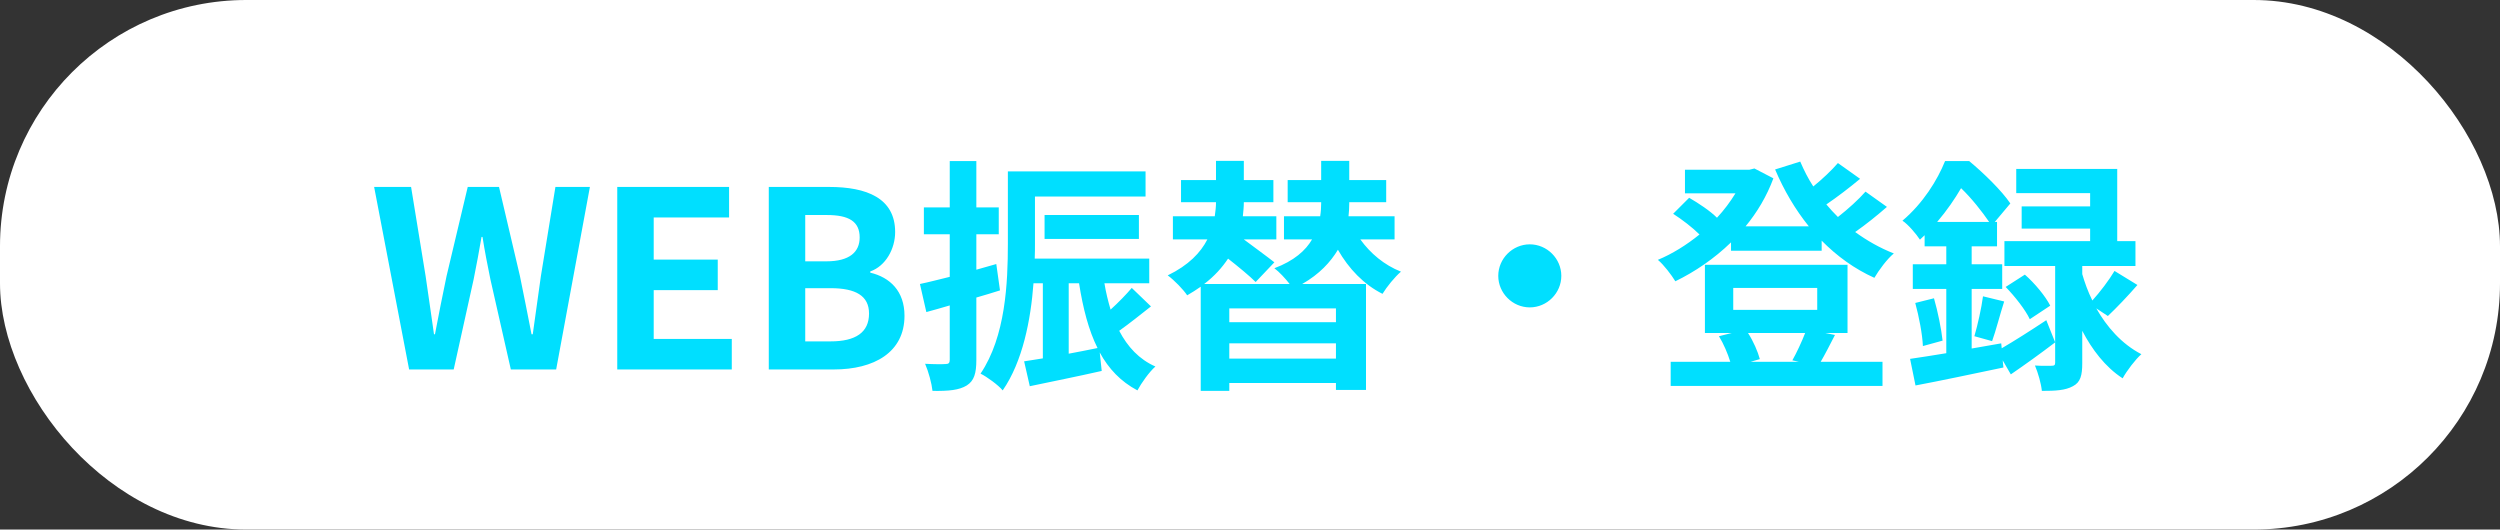
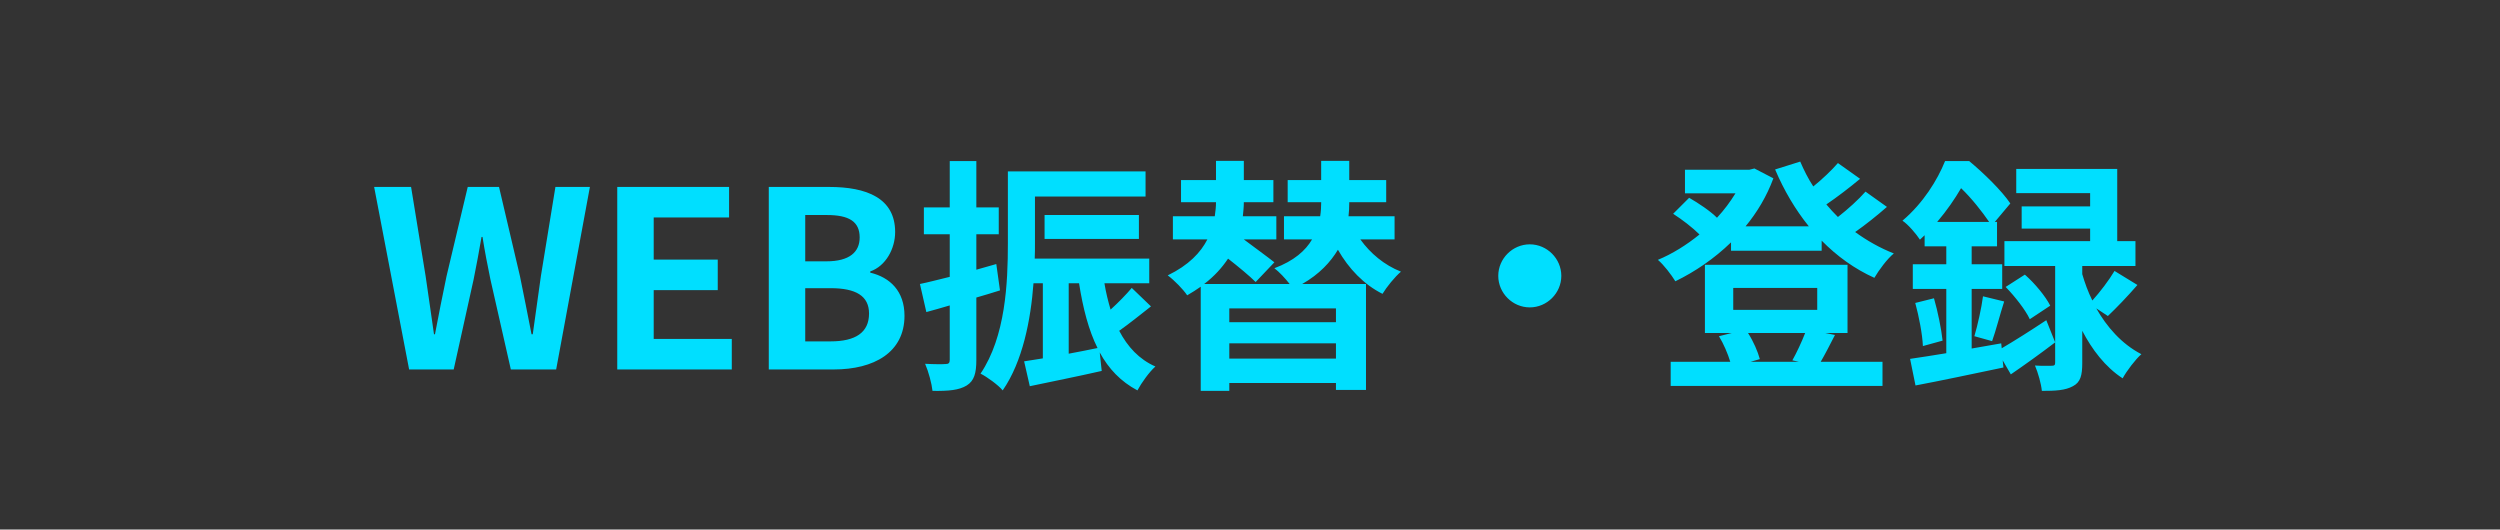
<svg xmlns="http://www.w3.org/2000/svg" width="203" height="43" viewBox="0 0 203 43" fill="none">
  <rect x="0" y="0" width="203" height="43" fill="#333333" stroke="none" />
-   <rect width="203" height="43" rx="20" fill="white" />
  <path d="M33.22 30L30.38 15.18H33.38L34.56 22.42C34.78 23.98 35.02 25.54 35.24 27.14H35.32C35.62 25.54 35.94 23.96 36.26 22.42L37.98 15.18H40.52L42.22 22.42C42.54 23.94 42.84 25.54 43.16 27.14H43.26C43.48 25.54 43.7 23.96 43.92 22.42L45.1 15.18H47.9L45.16 30H41.48L39.82 22.68C39.58 21.52 39.36 20.38 39.18 19.24H39.1C38.9 20.38 38.7 21.52 38.46 22.68L36.84 30H33.22ZM50.121 30V15.18H59.201V17.66H53.081V21.08H58.281V23.56H53.081V27.52H59.421V30H50.121ZM62.425 30V15.18H67.326C70.365 15.18 72.686 16.08 72.686 18.84C72.686 20.2 71.925 21.6 70.665 22.04V22.14C72.266 22.52 73.445 23.64 73.445 25.64C73.445 28.62 70.966 30 67.706 30H62.425ZM65.385 21.22H67.106C68.986 21.22 69.805 20.46 69.805 19.28C69.805 17.98 68.925 17.46 67.145 17.46H65.385V21.22ZM65.385 27.72H67.445C69.466 27.72 70.566 27 70.566 25.46C70.566 24.02 69.486 23.4 67.445 23.4H65.385V27.72ZM80.899 21.44L81.199 23.58C80.559 23.78 79.919 23.98 79.279 24.16V29.22C79.279 30.32 79.099 30.92 78.499 31.3C77.879 31.68 77.039 31.76 75.719 31.74C75.659 31.16 75.399 30.18 75.119 29.54C75.839 29.58 76.539 29.58 76.779 29.56C77.019 29.56 77.119 29.48 77.119 29.22V24.8C76.459 25 75.799 25.18 75.219 25.34L74.699 23.06C75.379 22.92 76.219 22.7 77.119 22.48V19.02H75.019V16.84H77.119V13.08H79.279V16.84H81.099V19.02H79.279V21.9L80.899 21.44ZM86.779 23V28.72C87.539 28.58 88.339 28.42 89.119 28.26C88.399 26.82 87.939 25.04 87.619 23H86.779ZM91.899 23.38L93.459 24.88C92.619 25.54 91.699 26.28 90.879 26.86C91.559 28.16 92.499 29.18 93.819 29.76C93.319 30.2 92.679 31.1 92.359 31.7C90.999 30.98 90.019 29.94 89.299 28.62L89.459 30.12C87.439 30.58 85.319 31 83.619 31.36L83.159 29.34C83.619 29.28 84.119 29.18 84.679 29.1V23H83.919C83.699 25.98 83.039 29.36 81.419 31.7C81.079 31.28 80.119 30.58 79.619 30.34C81.659 27.32 81.839 22.94 81.839 19.78V13.92H93.019V15.96H84.039V19.78C84.039 20.16 84.039 20.58 84.019 21H93.319V23H89.679C89.799 23.74 89.979 24.46 90.179 25.14C90.819 24.56 91.459 23.9 91.899 23.38ZM92.479 19.4H84.819V17.46H92.479V19.4ZM108.479 26.16V25.04H99.819V26.16H108.479ZM99.819 29.12H108.479V27.88H99.819V29.12ZM113.239 19.44H110.459C111.279 20.58 112.399 21.52 113.759 22.06C113.259 22.48 112.599 23.3 112.259 23.86C110.739 23.1 109.519 21.82 108.639 20.28C108.039 21.28 107.139 22.26 105.739 23.06H110.919V31.66H108.479V31.1H99.819V31.74H97.499V23.28C97.159 23.52 96.779 23.76 96.399 23.98C96.079 23.5 95.359 22.76 94.819 22.36C96.519 21.54 97.499 20.5 98.039 19.44H95.239V17.56H98.639C98.699 17.16 98.739 16.78 98.739 16.42H95.899V14.62H98.739V13.06H100.999V14.62H103.399V16.42H100.999C100.999 16.8 100.959 17.16 100.919 17.56H103.639V19.44H100.999C101.879 20.1 102.899 20.84 103.479 21.3L101.959 22.9C101.459 22.4 100.559 21.66 99.719 21C99.239 21.72 98.619 22.42 97.779 23.06H104.719C104.359 22.6 103.879 22.08 103.479 21.78C105.079 21.18 106.019 20.34 106.539 19.44H104.259V17.56H107.199C107.259 17.18 107.279 16.82 107.279 16.48V16.42H104.559V14.62H107.279V13.06H109.559V14.62H112.559V16.42H109.559V16.52C109.559 16.86 109.539 17.2 109.499 17.56H113.239V19.44ZM124.219 19.84C125.619 19.84 126.779 21 126.779 22.4C126.779 23.8 125.619 24.96 124.219 24.96C122.819 24.96 121.659 23.8 121.659 22.4C121.659 21 122.819 19.84 124.219 19.84ZM146.579 27.04H141.939C142.379 27.72 142.739 28.56 142.899 29.16L142.139 29.38H146.079L145.539 29.26C145.879 28.66 146.299 27.76 146.579 27.04ZM140.739 23.38V25.16H147.559V23.38H140.739ZM148.219 27.04L148.999 27.2C148.579 28.02 148.179 28.8 147.839 29.38H152.859V31.34H135.659V29.38H140.499C140.299 28.72 139.959 27.92 139.579 27.3L140.619 27.04H138.439V21.5H150.019V27.04H148.219ZM151.479 15.56L153.219 16.8C152.419 17.5 151.499 18.24 150.639 18.84C151.599 19.54 152.659 20.14 153.779 20.58C153.239 21.02 152.559 21.94 152.199 22.56C150.599 21.84 149.159 20.8 147.919 19.54V20.36H140.559V19.68C139.199 21 137.639 22.06 136.039 22.84C135.719 22.32 135.099 21.5 134.619 21.1C135.779 20.62 136.939 19.9 137.999 19.04C137.439 18.48 136.579 17.82 135.859 17.36L137.159 16.06C137.919 16.5 138.859 17.12 139.419 17.68C139.999 17.06 140.499 16.38 140.919 15.7H136.819V13.78H142.059L142.459 13.68L143.999 14.48C143.459 15.94 142.679 17.24 141.739 18.38H146.879C145.779 17.02 144.859 15.46 144.139 13.76L146.179 13.12C146.479 13.82 146.819 14.5 147.239 15.14C147.979 14.54 148.719 13.84 149.239 13.24L151.039 14.52C150.179 15.24 149.179 16 148.299 16.6C148.599 16.96 148.919 17.3 149.239 17.62C150.059 16.98 150.919 16.2 151.479 15.56ZM157.299 18.02H161.519C160.959 17.2 160.079 16.08 159.239 15.28C158.739 16.14 158.099 17.08 157.299 18.02ZM162.499 27.88L162.539 28.28C163.539 27.7 164.859 26.86 166.159 26L166.879 27.8C165.699 28.7 164.419 29.62 163.279 30.4L162.619 29.26L162.679 29.84C160.199 30.36 157.559 30.92 155.539 31.3L155.099 29.14C155.939 29.02 156.939 28.86 158.039 28.68V23.46H155.319V21.46H158.039V20H156.279V19.1C156.159 19.22 156.019 19.34 155.899 19.46C155.599 19 154.939 18.22 154.479 17.92C156.159 16.5 157.319 14.62 157.939 13.08H159.899C161.079 14.06 162.539 15.48 163.239 16.52L161.979 18.02H162.159V20H160.099V21.46H162.579V23.46H160.099V28.3L162.499 27.88ZM171.159 25.66L170.219 25.04C171.059 26.52 172.259 27.92 173.879 28.76C173.399 29.18 172.699 30.1 172.359 30.72C170.939 29.8 169.859 28.36 169.079 26.86V29.48C169.079 30.48 168.939 31.04 168.319 31.36C167.699 31.7 166.919 31.74 165.799 31.74C165.739 31.14 165.499 30.3 165.239 29.68C165.799 29.72 166.399 29.7 166.599 29.7C166.819 29.7 166.879 29.64 166.879 29.44V21.6H162.759V19.58H169.719V18.56H164.159V16.76H169.719V15.68H163.719V13.72H171.919V19.58H173.399V21.6H169.079V22.26C169.279 22.94 169.539 23.68 169.899 24.4C170.519 23.72 171.259 22.74 171.699 22L173.559 23.14C172.759 24.06 171.859 25 171.159 25.66ZM155.519 24.6L157.039 24.22C157.359 25.32 157.639 26.74 157.739 27.66L156.139 28.1C156.099 27.14 155.819 25.7 155.519 24.6ZM161.759 27.7L160.319 27.3C160.579 26.42 160.899 25 161.019 24.06L162.739 24.48C162.379 25.6 162.059 26.88 161.759 27.7ZM162.859 23.3L164.419 22.3C165.219 23 166.099 24.06 166.479 24.82L164.819 25.92C164.479 25.18 163.619 24.08 162.859 23.3Z" fill="#00DFFF" />
</svg>